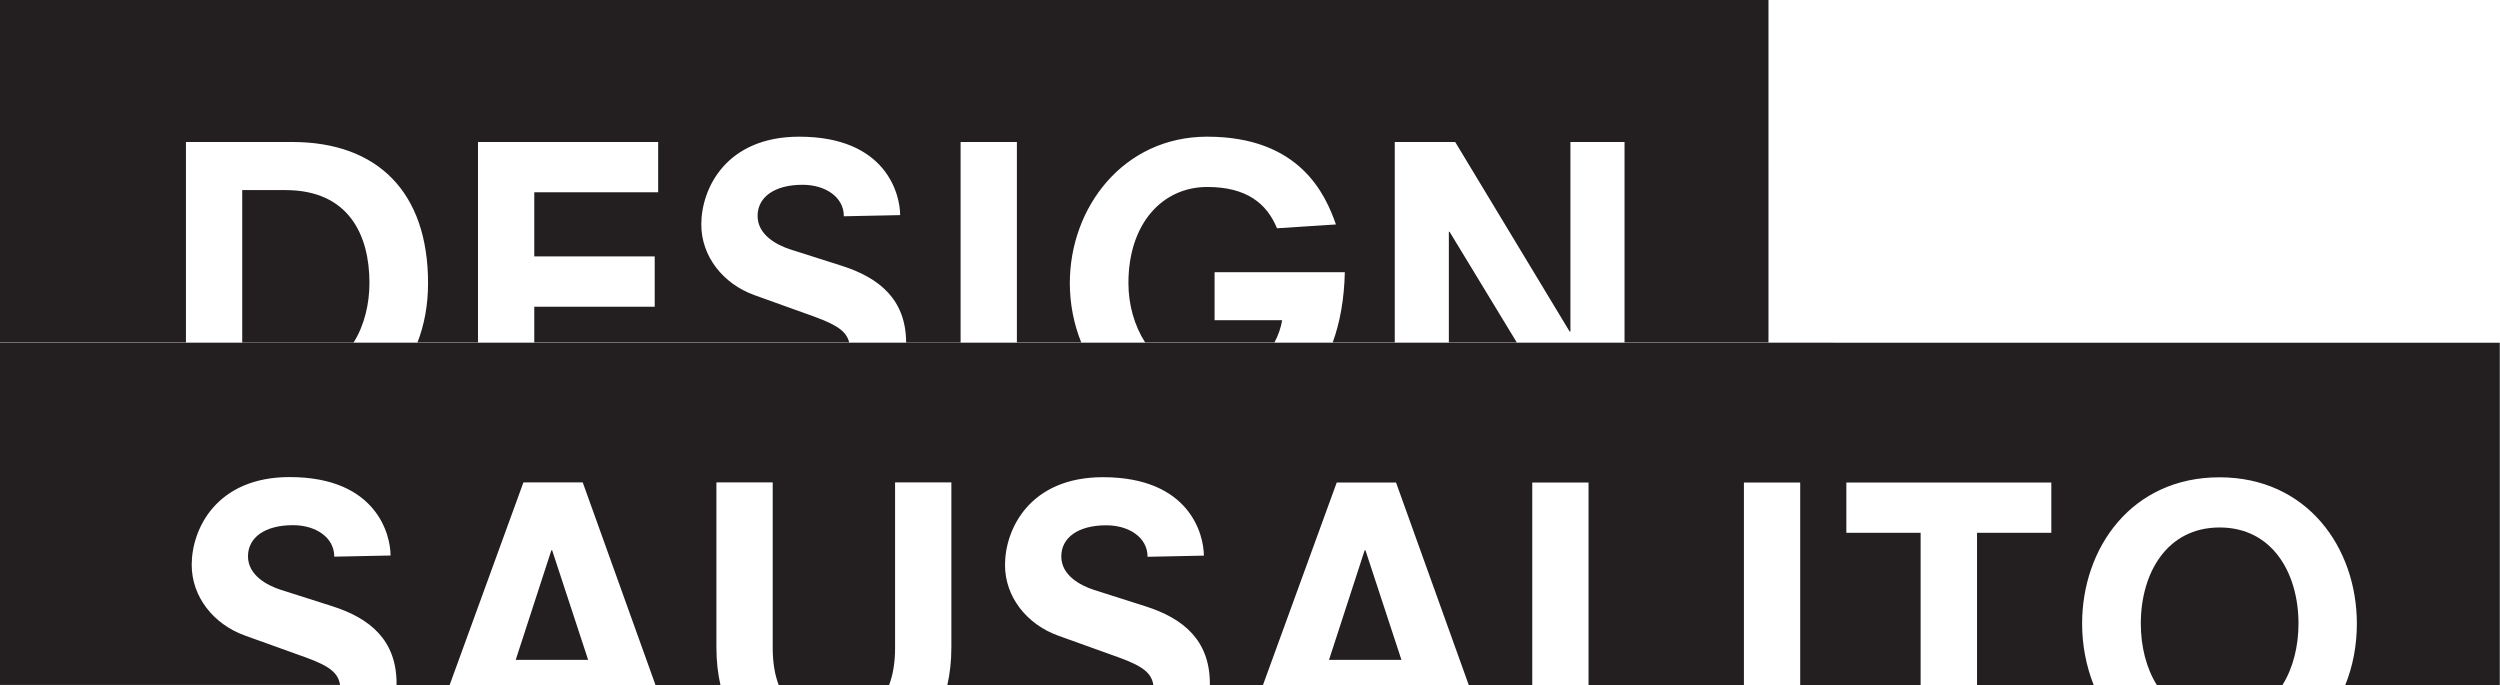
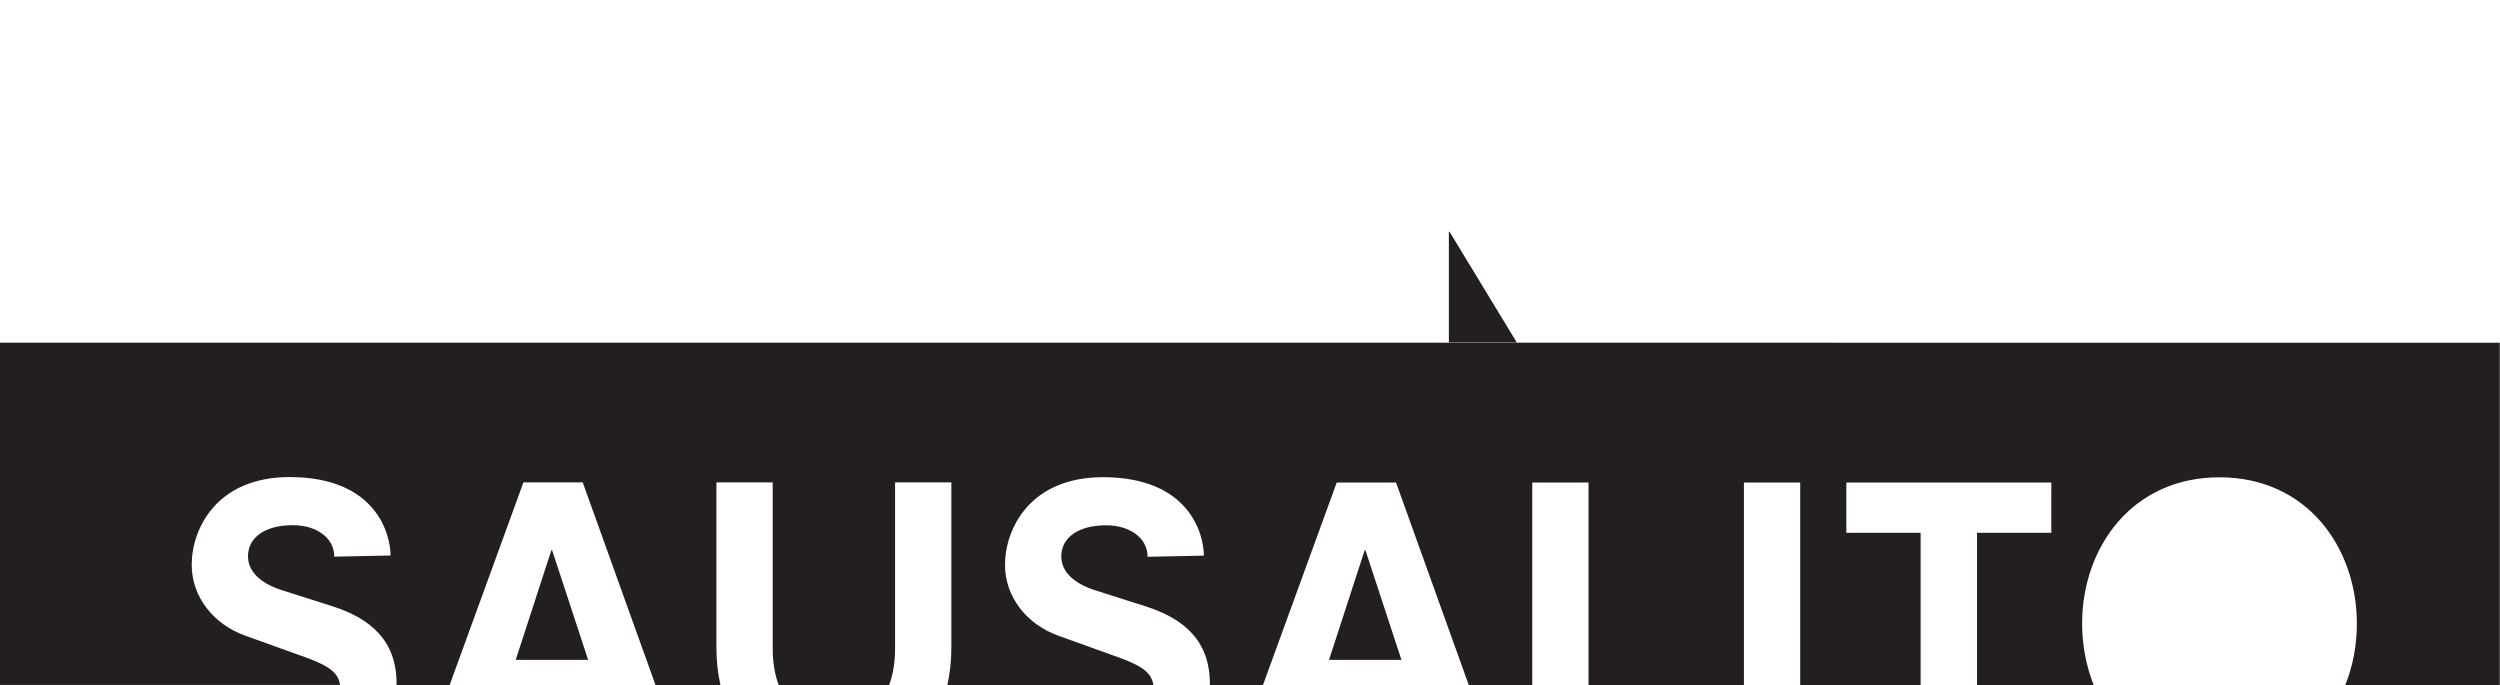
<svg xmlns="http://www.w3.org/2000/svg" id="Layer_2" viewBox="0 0 216.74 59.39">
  <defs>
    <style>
      .cls-1 {
        fill: #231f20;
      }
    </style>
  </defs>
  <g id="Layer_1-2" data-name="Layer_1">
    <g>
      <g>
-         <path class="cls-1" d="M24.74,16.48h-3.74v13.22h9.65c.96-1.51,1.38-3.4,1.38-5.18,0-4.1-1.76-8.04-7.29-8.04Z" />
        <polygon class="cls-1" points="125.61 20.09 125.61 29.69 131.5 29.69 125.67 20.09 125.61 20.09" />
-         <path class="cls-1" d="M0,0v29.69h16.12V12.31h9.21c7.42,0,11.78,4.36,11.78,12.23,0,1.93-.33,3.65-.92,5.15h5.25V12.31h15.62v4.36h-10.74v5.56h10.44v4.36h-10.44v3.1h27.3c-.21-.89-.94-1.47-2.89-2.19l-5.34-1.92c-2.7-.98-4.59-3.35-4.59-6.12,0-3.12,2.15-7.61,8.49-7.61,7.55,0,8.75,5.01,8.75,6.8l-4.88.1c0-1.69-1.63-2.73-3.58-2.73-2.44,0-3.9,1.07-3.9,2.7s1.63,2.51,2.83,2.9l4.49,1.43c3.24,1.04,5.54,2.91,5.56,6.65h4.72V12.31h4.88v17.38h5.58c-.65-1.61-.99-3.36-.99-5.15,0-6.57,4.65-12.69,11.91-12.69,8.04,0,10.25,5.01,11.16,7.61l-5.11.33c-.88-2.15-2.64-3.58-6.05-3.58-3.84,0-6.83,3.12-6.83,8.33,0,1.89.52,3.7,1.45,5.15h11.21c.34-.63.56-1.3.67-1.93h-5.86v-4.16h11.29c-.05,2.33-.42,4.36-1.05,6.09h5.38V12.31h5.24l9.92,16.43h.07V12.31h4.69v17.38h12.48V0H0Z" />
      </g>
      <g>
        <polygon class="cls-1" points="47.8 47.71 44.71 57.21 50.99 57.21 47.87 47.71 47.8 47.71" />
        <polygon class="cls-1" points="118.31 47.71 115.22 57.21 121.5 57.21 118.38 47.71 118.31 47.71" />
        <path class="cls-1" d="M0,29.69v29.69h29.48c-.15-1-.84-1.61-2.93-2.37l-5.34-1.92c-2.7-.98-4.59-3.35-4.59-6.12,0-3.12,2.15-7.61,8.49-7.61,7.55,0,8.75,5.01,8.75,6.8l-4.88.1c0-1.69-1.63-2.73-3.58-2.73-2.44,0-3.9,1.07-3.9,2.7s1.63,2.51,2.83,2.9l4.49,1.43c3.25,1.04,5.56,2.93,5.56,6.7,0,.04,0,.08,0,.13h4.6l6.4-17.57h5.14l6.31,17.57h5.63c-.22-.98-.35-2.05-.35-3.25v-14.32h4.88v14.35c0,1.26.18,2.33.52,3.22h9.57c.34-.88.52-1.96.52-3.22v-14.35h4.88v14.32c0,1.2-.13,2.27-.35,3.25h17.86c-.15-1-.84-1.61-2.93-2.37l-5.34-1.92c-2.7-.98-4.59-3.35-4.59-6.12,0-3.12,2.15-7.61,8.49-7.61,7.55,0,8.75,5.01,8.75,6.8l-4.88.1c0-1.69-1.63-2.73-3.58-2.73-2.44,0-3.9,1.07-3.9,2.7s1.63,2.51,2.83,2.9l4.49,1.43c3.25,1.04,5.56,2.93,5.56,6.7,0,.04,0,.08,0,.13h4.6l6.4-17.57h5.14l6.31,17.57h5.5v-17.57h4.88v17.57h13.47v-17.57h4.88v17.57h10.44v-13.21h-6.44v-4.36h17.77v4.36h-6.44v13.21h10.12c-.66-1.66-1.01-3.48-1.01-5.33,0-6.57,4.29-12.69,11.91-12.69s11.91,6.12,11.91,12.69c0,1.86-.34,3.68-1.01,5.33h13.4v-29.69H0Z" />
-         <path class="cls-1" d="M192.43,45.73c-4.56,0-6.83,3.94-6.83,8.33,0,1.98.47,3.86,1.39,5.33h10.89c.92-1.47,1.39-3.36,1.39-5.33,0-4.39-2.28-8.33-6.83-8.33Z" />
      </g>
    </g>
  </g>
</svg>